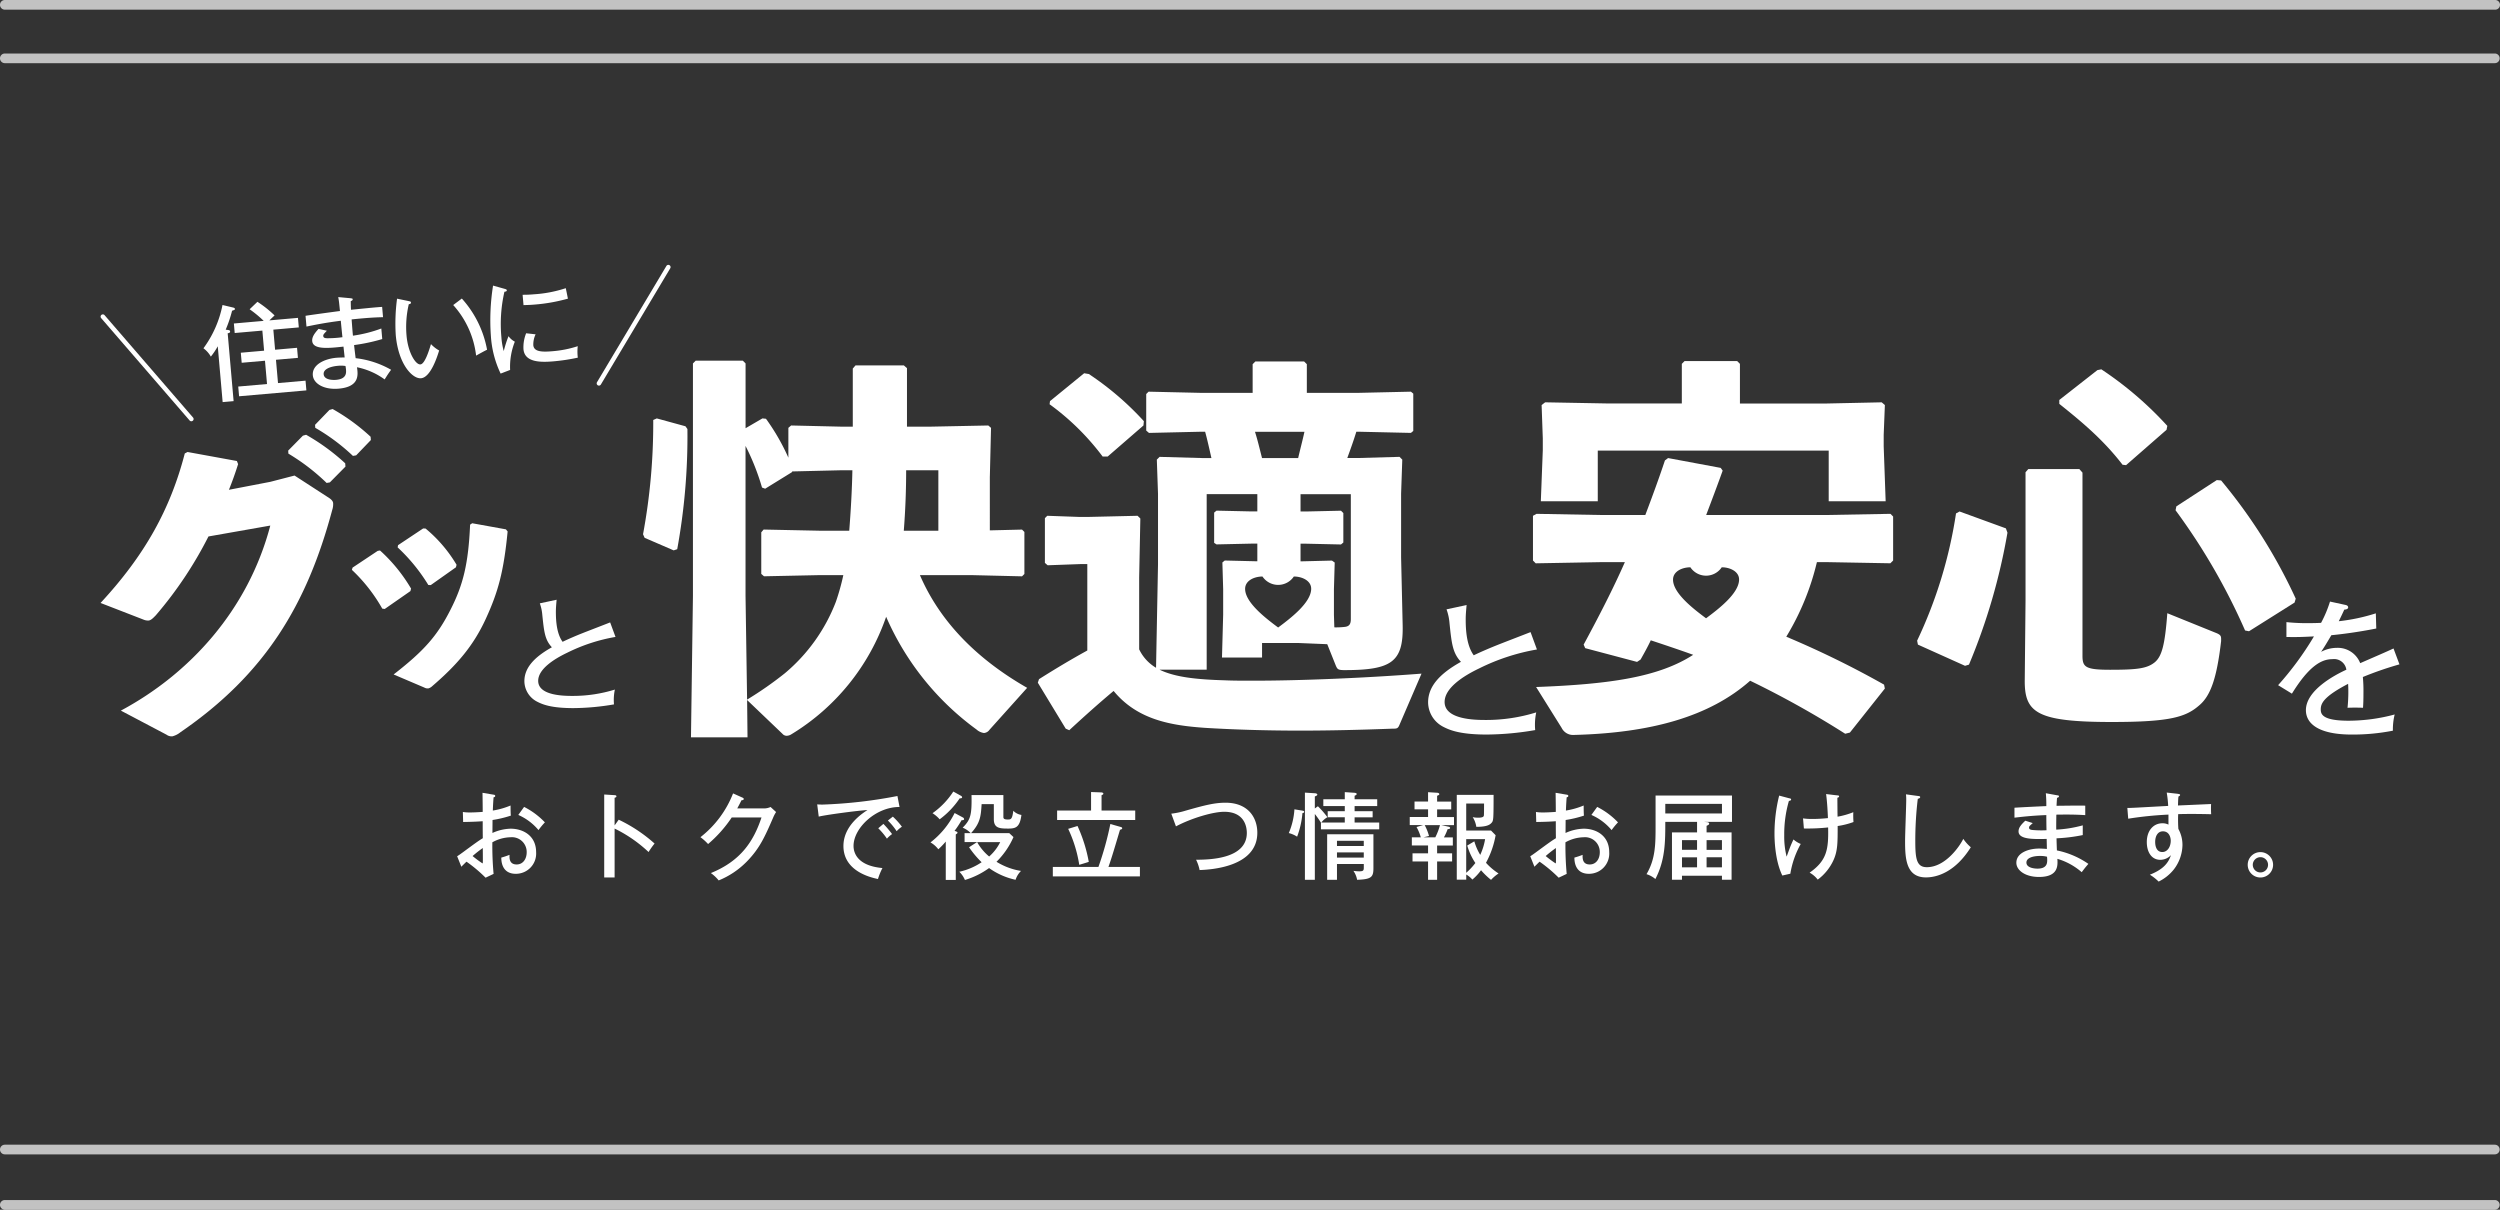
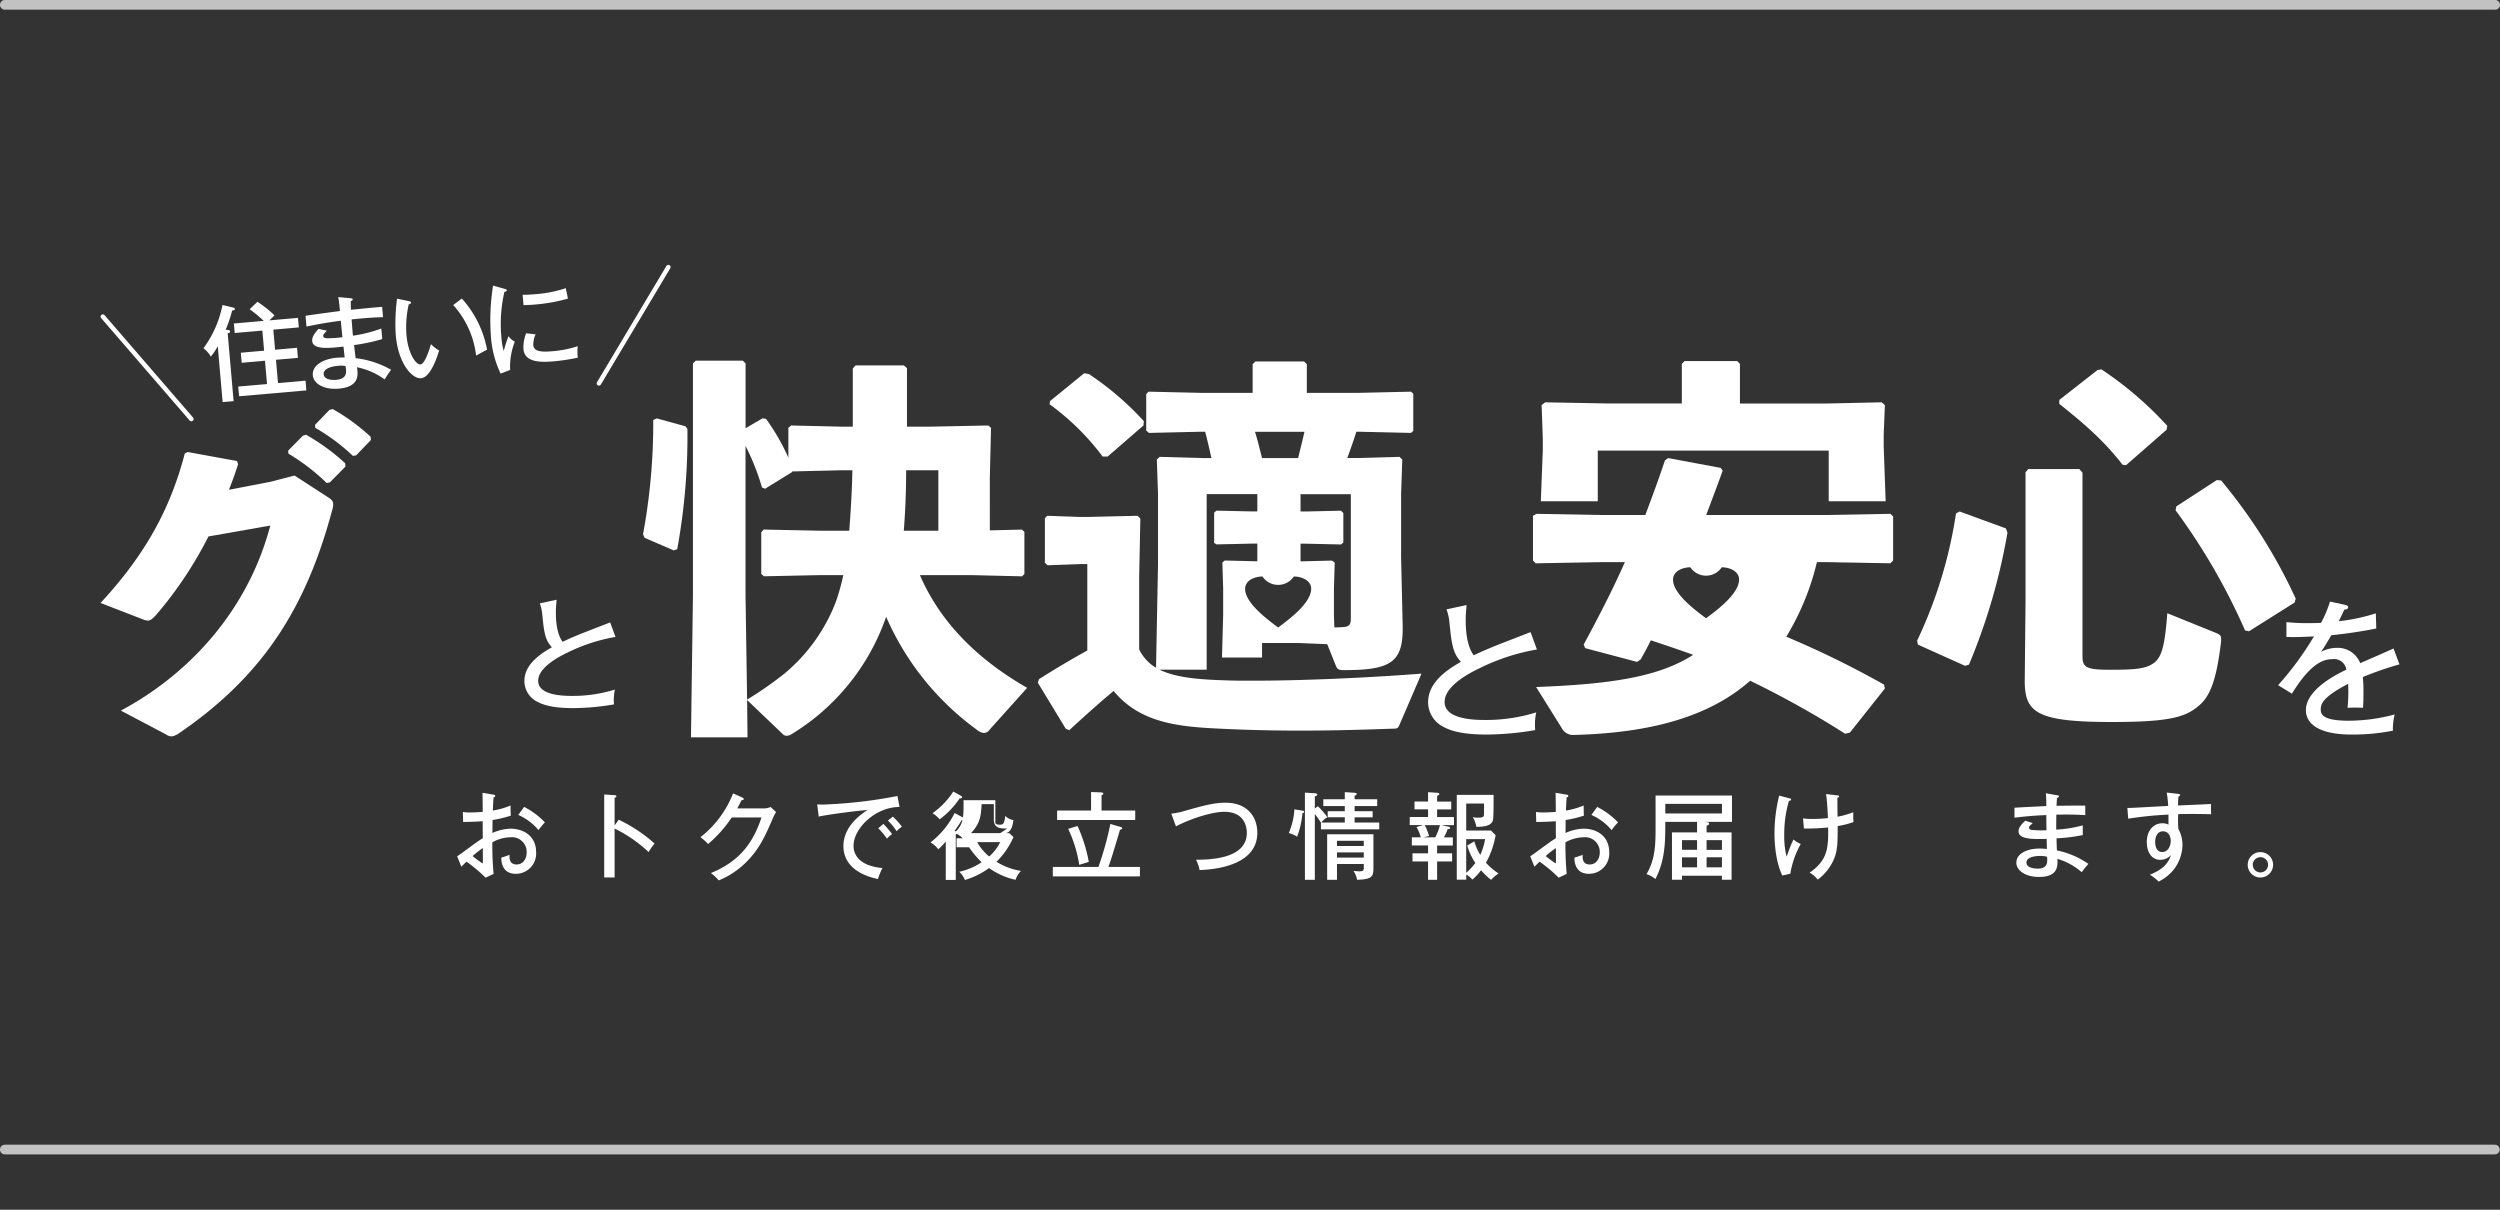
<svg xmlns="http://www.w3.org/2000/svg" width="516.927" height="250.133" viewBox="0 0 516.927 250.133">
  <rect x="0" y="0" width="516.927" height="250.133" fill="#333333" stroke="none" />
  <g id="b" transform="translate(85 255.881)">
    <g id="c" transform="translate(-85 -255.881)">
      <g id="グループ_11" data-name="グループ 11" transform="translate(20.788 54.762)">
        <g id="グループ_1" data-name="グループ 1" transform="translate(73.733 108.907)">
          <path id="パス_1" data-name="パス 1" d="M294.184,497.629c.218.04.4.059.4.277,0,.2-.2.257-.336.277-.04.455-.1,1.223-.158,2.743a16.168,16.168,0,0,0,3.669-1.045c0,1.124.02,1.754.059,2.09a23.021,23.021,0,0,1-3.788.907l-.02,2.684a9.589,9.589,0,0,1,3.748-.887c2.644,0,5.285,1.48,5.285,4.853a4.188,4.188,0,0,1-4.2,4.477c-2.937,0-3-2.684-3-3.353a16.328,16.328,0,0,0,1.7-.57c-.02.649-.079,1.991,1.48,1.991,1.263,0,2.07-1.085,2.07-2.525a3.054,3.054,0,0,0-3.353-3.1,7.986,7.986,0,0,0-3.748,1.045,64.287,64.287,0,0,0,.257,6.528l-1.658.788a29.365,29.365,0,0,0-3.946-3.313c-.356.336-.63.61-1.065,1.045l-.867-2.169c.4-.237.65-.435,1.065-.729,2.977-2.189,3.313-2.426,4.24-3-.02-1.579-.02-1.774-.02-3.511-1.342.1-2.7.138-4.045.158l-.059-2.07a8.929,8.929,0,0,0,1.48.1c.946,0,2.09-.079,2.624-.119,0-1.322-.02-2.644-.04-3.946l2.229.376Zm-4.279,12.7a21.639,21.639,0,0,0,2.051,1.52c.1,0,.079-.316.059-3.175a24.722,24.722,0,0,0-2.11,1.658Zm10.652-10.157a15.718,15.718,0,0,1,4.3,3.195,15.006,15.006,0,0,0-1.322,1.6,11.388,11.388,0,0,0-4.18-3.135Z" transform="translate(-286.71 -496.996)" fill="#fff" />
          <path id="パス_2" data-name="パス 2" d="M381.957,503.519a31.145,31.145,0,0,1,7.418,4.932,16.312,16.312,0,0,0-1.243,1.754,28.51,28.51,0,0,0-7.022-4.853v10.118H378.96V498.31l2.169.138c.237.02.356.079.356.237,0,.218-.237.257-.376.3v5.72l.847-1.183Z" transform="translate(-348.548 -497.7)" fill="#fff" />
          <path id="パス_3" data-name="パス 3" d="M452.477,500.749a3.223,3.223,0,0,0,1.342-.3l1.144,1.045a6.745,6.745,0,0,0-.63,1.2c-1.658,3.808-2.743,6.294-5.384,8.994a17.161,17.161,0,0,1-5.858,3.946,8.231,8.231,0,0,0-1.619-1.52c6.056-2.466,8.776-6.389,10.474-11.5h-6.155a26.555,26.555,0,0,1-4.892,5.5,10.723,10.723,0,0,0-1.579-1.421,21.268,21.268,0,0,0,6.745-9.053l1.932.867c.1.04.277.119.277.3,0,.2-.3.257-.475.257-.2.415-.316.649-.867,1.678h5.542Z" transform="translate(-389.009 -497.258)" fill="#fff" />
          <path id="パス_4" data-name="パス 4" d="M529.571,501.538c-4.853-.04-9.508,4.319-9.508,8.047,0,1.2.554,4.081,5.977,4.576a13.594,13.594,0,0,0-.926,2.268c-3.1-.63-7.141-2.407-7.141-6.824,0-4.16,3.788-6.666,4.971-7.437-2.328.139-8.914,1.045-10.078,1.362L512.55,501c.376.02.689.04,1.124.04a98.274,98.274,0,0,0,15.465-1.774l.435,2.268Zm-3.333,3.491a20.6,20.6,0,0,1,1.793,2.11,6.111,6.111,0,0,0-1.065.946,13.57,13.57,0,0,0-1.793-2.15Zm1.952-1.5a14.232,14.232,0,0,1,1.873,2.09,5.423,5.423,0,0,0-1.085.926,13.516,13.516,0,0,0-1.813-2.209Z" transform="translate(-438.097 -498.344)" fill="#fff" />
-           <path id="パス_5" data-name="パス 5" d="M590.2,502.378h-.158a20.679,20.679,0,0,1-1.46,2.209c.455.158.61.218.61.4,0,.1-.138.2-.356.336v9.409h-2.07V506.8a15.715,15.715,0,0,1-1.54,1.6,5.328,5.328,0,0,0-1.619-1.421A17.6,17.6,0,0,0,588.6,500.9l1.718.926a.41.41,0,0,1,.237.336c0,.158-.158.218-.356.218Zm-.554-4.517a17.453,17.453,0,0,1-4.141,4.339,6.741,6.741,0,0,0-1.48-1.263,16.309,16.309,0,0,0,4.3-4.477l1.6.887a.369.369,0,0,1,.218.3c0,.158-.178.237-.495.218Zm9.841,6.254c-1.774,0-2.782-.2-2.782-1.952v-3.1h-2.525c-.158,2.426-.237,3.867-2.189,6H599.9l.867.808a16.49,16.49,0,0,1-3.511,5.11,13.662,13.662,0,0,0,5.07,1.892,4.546,4.546,0,0,0-1.124,1.833,14.757,14.757,0,0,1-5.482-2.426,16.709,16.709,0,0,1-4.991,2.466,5.268,5.268,0,0,0-1.164-1.7,13.466,13.466,0,0,0,4.616-1.971,19.918,19.918,0,0,1-2.6-3.1l1.658-1.065h-2.585v-1.853h1.263a4.675,4.675,0,0,0-1.658-1.124c1.638-1.658,1.912-2.585,1.833-6.745h6.587v4.5c0,.316.079.554.887.554.649,0,.946,0,1.164-1.813a2.955,2.955,0,0,0,1.678.867c-.336,2.743-1.322,2.822-2.918,2.822Zm-6.234,2.8a10.571,10.571,0,0,0,2.486,2.977,9.774,9.774,0,0,0,2.288-2.977Z" transform="translate(-485.73 -496.46)" fill="#fff" />
+           <path id="パス_5" data-name="パス 5" d="M590.2,502.378h-.158a20.679,20.679,0,0,1-1.46,2.209c.455.158.61.218.61.4,0,.1-.138.2-.356.336v9.409h-2.07V506.8a15.715,15.715,0,0,1-1.54,1.6,5.328,5.328,0,0,0-1.619-1.421A17.6,17.6,0,0,0,588.6,500.9l1.718.926a.41.41,0,0,1,.237.336c0,.158-.158.218-.356.218Zm-.554-4.517a17.453,17.453,0,0,1-4.141,4.339,6.741,6.741,0,0,0-1.48-1.263,16.309,16.309,0,0,0,4.3-4.477l1.6.887a.369.369,0,0,1,.218.3c0,.158-.178.237-.495.218Zm9.841,6.254c-1.774,0-2.782-.2-2.782-1.952v-3.1h-2.525c-.158,2.426-.237,3.867-2.189,6H599.9l.867.808a16.49,16.49,0,0,1-3.511,5.11,13.662,13.662,0,0,0,5.07,1.892,4.546,4.546,0,0,0-1.124,1.833,14.757,14.757,0,0,1-5.482-2.426,16.709,16.709,0,0,1-4.991,2.466,5.268,5.268,0,0,0-1.164-1.7,13.466,13.466,0,0,0,4.616-1.971,19.918,19.918,0,0,1-2.6-3.1h-2.585v-1.853h1.263a4.675,4.675,0,0,0-1.658-1.124c1.638-1.658,1.912-2.585,1.833-6.745h6.587v4.5c0,.316.079.554.887.554.649,0,.946,0,1.164-1.813a2.955,2.955,0,0,0,1.678.867c-.336,2.743-1.322,2.822-2.918,2.822Zm-6.234,2.8a10.571,10.571,0,0,0,2.486,2.977,9.774,9.774,0,0,0,2.288-2.977Z" transform="translate(-485.73 -496.46)" fill="#fff" />
          <path id="パス_6" data-name="パス 6" d="M678.337,512.245V514.2H660.33v-1.952h9.429a64.861,64.861,0,0,0,2.466-8.875l2.07.59c.178.059.376.1.376.277s-.079.2-.455.336c-.768,2.565-1.754,5.957-2.387,7.671Zm-10.1-15.485,2.169.079c.119,0,.376.1.376.257s-.2.257-.376.316v3.175h6.963v1.952H661.217v-1.952h7.022Zm-2.8,7.022a31.066,31.066,0,0,1,2.327,7.418c-.649.218-1.638.514-1.971.61a27,27,0,0,0-2.288-7.437Z" transform="translate(-537.158 -496.661)" fill="#fff" />
          <path id="パス_7" data-name="パス 7" d="M734.63,505.728a16.732,16.732,0,0,0,2.977-.63c4.006-1.144,6.017-1.638,8.245-1.638,4.6,0,6.567,3.016,6.567,6.214,0,7.18-9.88,7.632-11.934,7.711a8.443,8.443,0,0,0-.729-2.13c2.565-.02,10.493-.079,10.493-5.542,0-1.4-.57-4.378-4.675-4.378-2.248,0-6.666,1.263-9.979,3.017Z" transform="translate(-586.963 -501.152)" fill="#fff" />
          <path id="パス_8" data-name="パス 8" d="M810.928,500.608c.435.079.57.1.57.277,0,.218-.237.257-.356.277a17.833,17.833,0,0,1-1.1,4.873,5.683,5.683,0,0,0-1.718-.748,14.921,14.921,0,0,0,1.164-4.912l1.441.237Zm3.412-.867a18.182,18.182,0,0,1,1.972,2.268,4.042,4.042,0,0,0-1.263,1.1H819.9v-1.085h-3.531v-1.263H819.9V499.7h-4.437v-1.4H819.9v-1.48l2.031.138c.237.02.435.119.435.237a.306.306,0,0,1-.158.237,1.8,1.8,0,0,1-.277.139v.729h4.675v1.4h-4.675v1.065h3.729v1.263h-3.729v1.085h5.09v1.4H814.97v-1.381a20.82,20.82,0,0,0-1.263-1.793v13.609h-2.051V496.922l2.149.138c.178.02.415.119.415.257,0,.2-.218.277-.514.4V500.2l.63-.455Zm3.946,11.934v3.274h-2.031V505.54h9.567v7.022c0,1.813-.415,2.288-3.372,2.387a4.72,4.72,0,0,0-.768-1.853,8.155,8.155,0,0,0,1.223.1c.887,0,.927-.218.927-.847v-.669h-5.542Zm5.542-3.709v-1.085h-5.542v1.085Zm0,2.387v-1.065h-5.542v1.065Z" transform="translate(-636.359 -496.701)" fill="#fff" />
          <path id="パス_9" data-name="パス 9" d="M889.85,509.509h3.1v1.678h-3.1v3.788h-1.873v-3.788h-3.214v-1.678h3.214v-1.638h-3.353v-1.678h1.853a9.289,9.289,0,0,0-.887-2.13l1.362-.4H884.19V501.99h3.788v-1.579h-2.8v-1.619h2.8V496.86l1.912.119c.237.02.415.138.415.277a.241.241,0,0,1-.119.2,1.808,1.808,0,0,0-.336.158V498.8h2.918v1.619H889.85v1.579h3.491v1.678h-2.6l1.461.316c.2.04.336.119.336.257,0,.218-.3.237-.514.257a11,11,0,0,1-.768,1.7H893.1v1.678H889.85v1.639Zm-2.565-5.838a10.445,10.445,0,0,1,.887,2.248l-1.144.277h2.446a12.458,12.458,0,0,0,.966-2.525Zm8.581,11.281h-1.952V497.417h7.612c0,5.3-.04,5.344-.435,5.8-.356.376-.926.808-3.135.808a5.2,5.2,0,0,0-.748-2.011,4.833,4.833,0,0,0,1.124.119c1.005,0,1.144-.237,1.184-.435s.039-2.13.039-2.486h-3.689v5.581H901l.946.966a18.558,18.558,0,0,1-1.991,5.7,12.96,12.96,0,0,0,2.6,2.209A8.248,8.248,0,0,0,901,514.989a15.386,15.386,0,0,1-2.07-1.991,10.589,10.589,0,0,1-1.793,1.932,4.948,4.948,0,0,0-1.263-1.045v1.065Zm1.678-7.929a11.3,11.3,0,0,0,1.223,2.8,12.608,12.608,0,0,0,1.005-3.254h-3.907v6.963a13.617,13.617,0,0,0,1.892-2.031,12.865,12.865,0,0,1-1.678-3.61l1.46-.867Z" transform="translate(-687.217 -496.728)" fill="#fff" />
          <path id="パス_10" data-name="パス 10" d="M967.234,497.629c.218.04.4.059.4.277,0,.2-.2.257-.336.277-.04.455-.1,1.223-.158,2.743a16.172,16.172,0,0,0,3.669-1.045c0,1.124.02,1.754.059,2.09a23.02,23.02,0,0,1-3.788.907l-.02,2.684a9.589,9.589,0,0,1,3.748-.887c2.644,0,5.285,1.48,5.285,4.853a4.188,4.188,0,0,1-4.2,4.477c-2.937,0-3-2.684-3-3.353a16.335,16.335,0,0,0,1.7-.57c-.02.649-.079,1.991,1.48,1.991,1.263,0,2.07-1.085,2.07-2.525a3.054,3.054,0,0,0-3.353-3.1,7.986,7.986,0,0,0-3.748,1.045,64.25,64.25,0,0,0,.257,6.528l-1.658.788a29.376,29.376,0,0,0-3.946-3.313c-.356.336-.63.61-1.065,1.045l-.867-2.169c.4-.237.649-.435,1.065-.729,2.977-2.189,3.313-2.426,4.24-3-.02-1.579-.02-1.774-.02-3.511-1.342.1-2.7.138-4.045.158l-.059-2.07a8.928,8.928,0,0,0,1.48.1c.946,0,2.09-.079,2.624-.119,0-1.322-.02-2.644-.04-3.946l2.229.376Zm-4.279,12.7a21.652,21.652,0,0,0,2.051,1.52c.1,0,.079-.316.059-3.175a24.736,24.736,0,0,0-2.11,1.658Zm10.652-10.157a15.72,15.72,0,0,1,4.3,3.195,15.018,15.018,0,0,0-1.322,1.6,11.387,11.387,0,0,0-4.18-3.135Z" transform="translate(-737.874 -496.996)" fill="#fff" />
          <path id="パス_11" data-name="パス 11" d="M1043.141,504.423h-6.567c0,4.1,0,7.869-2.05,11.816a5.211,5.211,0,0,0-1.833-1.006c1.873-3.175,1.873-6.254,1.873-10.137V498.98h15.8v5.443H1044.6l.689.059c.158.02.356.119.356.3,0,.2-.158.277-.534.455V506.6h5.169v9.785h-1.991v-.827h-8.265v.827h-2.07V506.6h5.189v-2.169Zm-6.567-3.729v1.991h11.717v-1.991Zm6.567,7.5h-3.115V510.2h3.115Zm0,3.551h-3.115v2.07h3.115Zm1.971-1.54h3.175v-2.011h-3.175Zm0,3.61h3.175v-2.07h-3.175Z" transform="translate(-786.761 -498.149)" fill="#fff" />
          <path id="パス_12" data-name="パス 12" d="M1116.078,498.907c.218.059.317.079.317.237,0,.237-.317.277-.455.3a24.764,24.764,0,0,0-.966,7.121,17.115,17.115,0,0,0,.495,4.4c.1-.237.138-.4.63-1.718.257-.689.57-1.381.788-1.833a5.227,5.227,0,0,0,1.5.926,18.737,18.737,0,0,0-2.15,6.155l-1.658.376c-1.579-3.254-1.619-7.731-1.619-8.7a32.632,32.632,0,0,1,.966-7.83l2.15.574Zm9.706-.63c.415.04.534.059.534.218,0,.2-.218.257-.356.3.02,2.743.02,3.056.04,3.907a16.089,16.089,0,0,0,3.254-.926,17.1,17.1,0,0,0,.04,2.031,16.276,16.276,0,0,1-3.274.827c0,3.491,0,5.13-.847,7.022a10.355,10.355,0,0,1-3.274,4.062,5.474,5.474,0,0,0-1.678-1.441c3.59-2.506,3.927-4.853,3.828-9.35a40.167,40.167,0,0,1-5.011.218l-.178-2.09a12.887,12.887,0,0,0,1.932.119,30.342,30.342,0,0,0,3.214-.178c-.02-.729-.138-3.274-.376-4.971l2.149.257Z" transform="translate(-840.568 -497.506)" fill="#fff" />
-           <path id="パス_13" data-name="パス 13" d="M1197.514,498.533c.3.04.475.059.475.257s-.3.3-.495.336a72.784,72.784,0,0,0-.514,8.717c0,3.669.257,5.423,2.387,5.423,3.946,0,6.943-4.576,7.533-5.858a9.027,9.027,0,0,0,1.559,1.737c-3.234,5.169-7.022,6.234-9.271,6.234-4.141,0-4.319-3.926-4.319-7.553,0-1.342.237-7.279.237-8.5a7.938,7.938,0,0,0-.059-1.124l2.466.336Z" transform="translate(-895.474 -497.626)" fill="#fff" />
          <path id="パス_14" data-name="パス 14" d="M1272.365,497.935c.178.04.317.04.317.218,0,.218-.277.277-.4.316-.059.828-.079,1.263-.1,1.639.946,0,5.09-.079,5.938-.02v1.952c-1.026-.059-2.466-.158-5.977-.1,0,.1-.04,2.15-.02,3.1a25.609,25.609,0,0,0,5.482-.887v2.011a34.2,34.2,0,0,1-5.423.669c0,.4.059,2.15.079,2.506a17.554,17.554,0,0,1,6.508,2.782c-.649.748-.768.907-1.381,1.718a13.42,13.42,0,0,0-5.031-2.763c.079,1.362.237,3.748-3.808,3.748-2.842,0-4.675-1.381-4.675-2.937,0-2.09,2.585-2.937,4.734-2.937.415,0,1.065.04,1.579.079,0-.257-.04-1.7-.04-2.07-2.782.059-5.819.119-5.819-1.559,0-.689.415-1.3,1.4-2.209l1.54.495c-.689.61-.768.689-.768.946,0,.435.495.475,1.164.514a20.072,20.072,0,0,0,2.446.02c-.02-.495-.04-2.684-.04-3.135-3.194.119-5.364.4-6.587.534V500.51c1.025-.079,5.641-.3,6.587-.336a26.258,26.258,0,0,0-.1-2.664l2.387.435Zm-3.61,12.544c-1.342,0-2.8.356-2.8,1.362,0,1.164,1.833,1.263,2.268,1.263,2.031,0,2.031-1.2,2.031-1.833a6.261,6.261,0,0,0-.04-.63,5.371,5.371,0,0,0-1.46-.158Z" transform="translate(-941.472 -497.164)" fill="#fff" />
          <path id="パス_15" data-name="パス 15" d="M1344.7,497.364c.475.059.475.138.475.237,0,.139-.139.218-.336.316-.059.554-.059.689-.1,1.853,1.085-.04,5.858-.257,6.844-.3a19.239,19.239,0,0,0,.02,2.11c-.649-.02-2.347-.059-4.1-.059-.455,0-1.539,0-2.723.04a27.836,27.836,0,0,0,.04,3.056,6.843,6.843,0,0,1,.847,3.353,8.528,8.528,0,0,1-1.774,5.011,9.068,9.068,0,0,1-3.155,2.525,9.771,9.771,0,0,0-1.813-1.421c2.684-1.065,3.808-2.347,4.358-4.045a3.041,3.041,0,0,1-2.189.966c-1.853,0-2.8-1.639-2.8-3.669,0-2.407,1.4-3.887,3.214-3.887a2.707,2.707,0,0,1,1.263.277v-2.07a74.1,74.1,0,0,0-8.324.847l-.178-2.229c.768.02,1.54-.04,8.443-.415a23.338,23.338,0,0,0-.3-2.763l2.288.257Zm-4.675,9.94c0,.277,0,2.09,1.48,2.09,1.025,0,1.738-1.045,1.738-2.347,0-.61-.277-1.932-1.619-1.932-1.124,0-1.6,1.085-1.6,2.189Z" transform="translate(-988.918 -496.889)" fill="#fff" />
          <path id="パス_16" data-name="パス 16" d="M1415.009,537.114a2.624,2.624,0,1,1-5.248,0,2.624,2.624,0,0,1,5.248,0Zm-4.2,0a1.579,1.579,0,1,0,1.579-1.579A1.594,1.594,0,0,0,1410.808,537.114Z" transform="translate(-1039.521 -521.966)" fill="#fff" />
        </g>
        <g id="グループ_5" data-name="グループ 5" transform="translate(112.173 19.813)">
          <path id="パス_17" data-name="パス 17" d="M918.217,388.668a43.174,43.174,0,0,0-11.931,3.907c-3.227,1.536-7.164,4.029-7.164,6.949,0,3.722,6.551,3.722,8.611,3.722a34.884,34.884,0,0,0,10.332-1.569,12.457,12.457,0,0,0-.214,3.659,60.842,60.842,0,0,1-10.025.923c-5.443,0-7.6-.893-8.918-1.569a5.746,5.746,0,0,1-3.2-5.074c0-3.228,2.275-5.875,6.794-8.393-1.721-1.813-1.938-3.814-2.367-7.995a10.9,10.9,0,0,0-.617-2.858l4.151-.89c-.122,1.322-.185,2.09-.185,2.984,0,2.215.185,5.38,1.662,7.411,1.507-.738,3.63-1.629,4.952-2.153,1.075-.432,6.425-2.492,6.795-2.644l1.322,3.6Z" transform="translate(-733.379 -328.951)" fill="#fff" />
          <path id="パス_18" data-name="パス 18" d="M1442.66,377.993c.184.03.646.122.646.524,0,.092-.03.432-.8.462-.247.554-.491,1.075-1.137,2.4a38.87,38.87,0,0,0,7.658-1.629l.092,3.135c-3.844.768-7.319,1.2-9.287,1.385-1.016,1.721-1.444,2.43-2.123,3.445a6.911,6.911,0,0,1,3.261-.831,4.965,4.965,0,0,1,4.826,3.168c2.308-1.015,5.967-2.585,6.887-3.043l1.23,3.29a70.45,70.45,0,0,0-7.566,2.614,31.408,31.408,0,0,1,.122,3.29c0,1.444-.03,2.245-.092,3.076-.524-.03-2.06-.063-3.2,0a32.123,32.123,0,0,0,.122-4.952c-5.011,2.614-5.657,4.029-5.657,5.258,0,.953.214,2.367,5.783,2.367a36.831,36.831,0,0,0,9.5-1.292,12.892,12.892,0,0,0-.369,3.353,43.057,43.057,0,0,1-8.486.8c-7.012,0-9.5-2.337-9.5-5.044,0-4.058,5.812-7.2,8.364-8.364a2.565,2.565,0,0,0-2.891-2.182c-2.275,0-4.859,1.444-8.364,7.134l-2.858-1.754a64.06,64.06,0,0,0,7.411-10.085c-2.492.122-3.26.155-5.69.122v-3.076a40.013,40.013,0,0,0,4.306.214c1.23,0,2.245-.03,2.858-.063a24.548,24.548,0,0,0,1.846-4.4l3.106.676Z" transform="translate(-1090.737 -327.503)" fill="#fff" />
          <g id="グループ_3" data-name="グループ 3" transform="translate(184.013 0.082)">
            <path id="パス_19" data-name="パス 19" d="M1211.193,261.034l9.58,3.491.326.893a125.3,125.3,0,0,1-7.958,27.284l-.814.244-9.745-4.385-.162-.811a94.028,94.028,0,0,0,8.041-26.311Zm24.768-8.769.649.732v37.843c0,2.354.57,2.924,5.684,2.924,5.6,0,7.635-.244,9.257-1.543,1.46-1.22,2.113-3.574,2.6-10.151l10.233,4.141c.732.323.893.567.893,1.137v.488c-.893,7.714-2.192,11.288-4.467,13.236-2.763,2.436-5.928,3.491-18.109,3.491-15.673,0-18.109-1.948-18.026-8.769l.161-16.322V252.917l.57-.649h10.556Zm-4.141-14.291,7.876-6.171.814-.162a72.933,72.933,0,0,1,13.642,11.693l-.161.811-8.364,7.309-.732-.082c-4.058-5.278-8.608-9.013-13.075-12.587Zm24.2,22.006,8.364-5.44.893.079a109.561,109.561,0,0,1,15.429,24.442l-.244.811-9.419,5.928-.811-.162a129.316,129.316,0,0,0-14.374-24.851l.162-.811Z" transform="translate(-1122.989 -229.932)" fill="#fff" />
            <g id="グループ_2" data-name="グループ 2">
              <path id="パス_20" data-name="パス 20" d="M966.41,255.451h11.773V244.978h47.75v10.474h11.776l-.406-11.37v-2.354l.244-6.171-.65-.567-11.288.244h-18.03v-8.2l-.567-.57H996.13l-.567.57v8.2H980.54l-13.236-.244-.732.567.244,6.9V244.9Z" transform="translate(-964.785 -226.46)" fill="#fff" />
              <path id="パス_21" data-name="パス 21" d="M1035.38,298.832l-13.48.244H997.292c1.137-3,2.275-6.01,3.412-9.175l-.406-.57L989.416,287.3l-.649.488c-1.3,3.9-2.68,7.635-4.058,11.288h-9.178l-13.319-.244-.732.405v9.257l.567.57,13.48-.244h4.955c-2.436,5.522-5.278,11.044-8.525,17.054l.323.732L983,329.449l.732-.488c.732-1.3,1.461-2.6,2.11-3.979,2.924.973,5.845,1.948,8.769,3-7.147,4.629-17.3,6.089-32.483,6.659l5.278,8.446a2.637,2.637,0,0,0,2.6,1.46c15.755-.405,27.937-3.735,36.379-11.206a194.78,194.78,0,0,1,19.652,10.962l.976-.244,7.226-9.1-.162-.811a193.943,193.943,0,0,0-20.219-9.907,53.436,53.436,0,0,0,6.333-15.429h1.708l13.48.244.57-.57v-9.1l-.57-.57Zm-38.11,21.6c-2.4-1.793-6.831-5.12-6.831-7.988,0-1.747,1.932-2.558,3.587-2.558a3.9,3.9,0,0,0,6.485,0c1.741,0,3.587.884,3.587,2.522,0,2.9-4.361,6.181-6.831,8.024Z" transform="translate(-961.48 -267.243)" fill="#fff" />
            </g>
          </g>
          <g id="グループ_4" data-name="グループ 4">
            <path id="パス_22" data-name="パス 22" d="M406.155,238.151l5.927,1.625.406.567a129.927,129.927,0,0,1-2.11,24.851l-.732.244-6.01-2.6-.326-.732a125.888,125.888,0,0,0,2.11-23.631l.732-.323Zm68.862,12.02V261.3l6.659-.162.488.488v8.69l-.488.488-10.151-.244H460.564c4.141,9.584,11.693,17.3,22.17,23.3l-7.8,8.69a1.517,1.517,0,0,1-1.137.649,2.928,2.928,0,0,1-1.543-.732,56.912,56.912,0,0,1-18.676-23.3,45.976,45.976,0,0,1-19.569,24.28,1.94,1.94,0,0,1-.976.326,1.14,1.14,0,0,1-.893-.405l-7.309-6.986.082,7.714H413.223l.406-29.235V226.78l.567-.57h9.745l.57.57v13.4L428,238.147l.732.079a44.591,44.591,0,0,1,4.629,8.041V240.1l.57-.488,10.395.244h2.354v-12.02l.567-.649h9.989l.649.57v12.1h4.79l12.02-.244.57.488-.244,10.072Zm-30.7-1.3-10.151.244-.082.162-5.522,3.409-.65-.244a48.988,48.988,0,0,0-3.409-8.608v31.019l.323,21.439a74.542,74.542,0,0,0,7.8-5.44,36.183,36.183,0,0,0,10.556-14.779,46.672,46.672,0,0,0,1.543-5.522h-4.79l-11.611.244-.567-.488V261.7l.488-.57,11.693.244h6.01c.323-4.141.567-8.364.649-12.5h-2.275Zm20.057,12.5v-12.5h-6.659c0,4.141-.162,8.364-.488,12.5Z" transform="translate(-403.31 -226.21)" fill="#fff" />
            <path id="パス_23" data-name="パス 23" d="M653.353,235.555l.082-.649,7.065-5.766.976.162a61.312,61.312,0,0,1,11.37,9.745l-.082.893-7.391,6.415h-1.055a51.4,51.4,0,0,0-10.962-10.8Zm76.9,55.708-4.546,10.556c-.326.811-.57.811-1.46.811-6.495.244-12.992.405-19.085.405-7.47,0-14.291-.244-19.569-.567-7.065-.488-14.051-1.625-19-7.635-2.924,2.436-6.01,5.2-9.175,8.12l-.732-.326-5.766-9.5.244-.732c3.735-2.354,6.742-4.141,9.989-5.928V268.6h-1.46l-6.739.244-.57-.488V259.1l.488-.488,6.821.244h1.381l10.474-.244.57.567-.244,12.181v14.862a8.841,8.841,0,0,0,3.491,3.818l.406-21.356V254.066L675.527,247l.57-.57,8.769.244h1.948c-.406-1.787-.811-3.653-1.3-5.44h-.976l-10.638.244-.567-.488v-7.553l.488-.488,10.718.244h10.8v-5.928l.567-.567h10.068l.57.567v5.928h10.721l10.8-.244.488.406v7.714l-.488.405-10.8-.244h-.488c-.57,1.869-1.22,3.656-1.869,5.44h2.031l8.769-.244.57.57-.244,7.065v13.154l.323,14.051c.162,7.553-2.275,9.257-12.02,9.257-1.3,0-1.461-.162-1.787-.893l-1.787-4.467-5.928-.244h-7.553v3H689l.244-8.852v-5.278l-.161-5.522.488-.405,6.738.162v-3.656h-1.216l-7.226.162-.488-.323v-6.254l.488-.405,7.226.162h1.216v-3.574H685.836v36.3h-9.745c3.33,1.625,8.041,2.031,13.4,2.192,1.787.082,3.735.082,5.848.082,9.989,0,23.387-.567,34.919-1.46Zm-22.81-17.572c0-1.639-1.846-2.522-3.587-2.522a3.9,3.9,0,0,1-6.485,0c-1.655,0-3.587.814-3.587,2.558,0,2.871,4.431,6.195,6.831,7.988,2.466-1.843,6.831-5.12,6.831-8.024Zm-2.2-19.54v3.574h1.137l7.226-.162.488.488v6.089l-.488.405-7.226-.162h-1.137v3.656l6.495-.162.57.405-.161,5.522v5.278l.082,2.6a16.074,16.074,0,0,0,2.031-.082c.976-.079,1.381-.488,1.381-1.625V254.152H705.25Zm-9.422-12.91c.57,1.787.976,3.574,1.46,5.44h7.47c.406-1.787.893-3.574,1.3-5.44H695.822Z" transform="translate(-569.29 -226.538)" fill="#fff" />
          </g>
        </g>
        <g id="グループ_7" data-name="グループ 7" transform="translate(0.002 29.812)">
          <g id="グループ_6" data-name="グループ 6">
            <path id="パス_24" data-name="パス 24" d="M85.369,282.9a81.3,81.3,0,0,1-10.876,16.286c-.643.666-1,1.005-1.467,1.088a2.407,2.407,0,0,1-1.144-.214l-8.822-3.419c9.112-9.828,14.413-19.329,17.417-30.91l.567-.307,10.207,1.863.251.646c-.577,1.83-1.174,3.524-1.9,5.308l8.552-1.645,5.021-1.3,6.785,4.4c.7.429,1.1.771,1.187,1.243a3.6,3.6,0,0,1-.165,1.411c-5.242,19.645-13.9,34.019-31.4,46.019a4.383,4.383,0,0,1-1.648.844,1.754,1.754,0,0,1-1.233-.336L67.26,318.9c14.077-7.526,26.268-20.657,30.9-38.262l-12.8,2.255Zm16.487-17.76,3.046-3.092.659-.185a43.487,43.487,0,0,1,8.087,5.9l.053.682-3.224,3.264-.669.119a43.028,43.028,0,0,0-7.909-6.066l-.04-.613Zm5.555-5.331,2.98-3.082.659-.185a41.149,41.149,0,0,1,7.85,5.73l.053.682-3.036,3.162-.669.119a40.944,40.944,0,0,0-7.793-5.809l-.04-.613Z" transform="translate(-63.06 -256.54)" fill="#fff" />
-             <path id="パス_25" data-name="パス 25" d="M220.848,337.348l5.192-3.458.481-.086a33.457,33.457,0,0,1,6.419,7.876l-.129.521-5.314,3.7-.511-.076a33.809,33.809,0,0,0-6.277-8.011l.138-.468Zm24.745-9.172,6.963,1.259.353.435c-.8,8.321-1.985,12.564-4.5,18.036-2.595,5.654-5.993,9.567-11.08,13.945a1.9,1.9,0,0,1-.8.471,1.44,1.44,0,0,1-.86-.181l-6.333-2.7c6.27-4.863,9.033-8,11.74-13.345,2.67-5.222,3.722-9.61,4.075-17.631l.445-.3Zm-15.34,4.53,5.192-3.458.5.023a28.753,28.753,0,0,1,6.406,7.49l-.129.521-5.209,3.682-.5-.023a36.806,36.806,0,0,0-6.346-7.777Z" transform="translate(-168.737 -304.556)" fill="#fff" />
          </g>
          <path id="パス_26" data-name="パス 26" d="M347.731,383.835a36.113,36.113,0,0,0-9.986,3.267c-2.7,1.286-6,3.373-6,5.815,0,3.115,5.482,3.115,7.207,3.115a29.247,29.247,0,0,0,8.647-1.312,10.431,10.431,0,0,0-.181,3.063,50.975,50.975,0,0,1-8.39.771c-4.556,0-6.356-.745-7.464-1.312A4.811,4.811,0,0,1,328.89,393c0-2.7,1.906-4.915,5.687-7.025-1.441-1.52-1.622-3.191-1.981-6.692a9.221,9.221,0,0,0-.514-2.393l3.475-.745c-.1,1.108-.155,1.751-.155,2.5,0,1.853.155,4.5,1.391,6.2,1.263-.617,3.036-1.365,4.144-1.8.9-.359,5.38-2.084,5.687-2.212Z" transform="translate(-241.253 -336.711)" fill="#fff" />
        </g>
        <g id="グループ_10" data-name="グループ 10">
          <g id="グループ_8" data-name="グループ 8" transform="translate(21.275 4.292)">
            <path id="パス_27" data-name="パス 27" d="M132.581,195.1c.349.056.5.086.524.32.023.257-.208.32-.5.389l1.226,14.021-2.268.2-1.009-11.539a14.535,14.535,0,0,1-1.431,2.133,5.448,5.448,0,0,0-1.53-1.721,22.378,22.378,0,0,0,3.94-8.951l2.248.537c.178.049.313.145.326.274.016.171-.152.227-.593.376a26.411,26.411,0,0,1-1.319,3.913l.392.053Zm14.558-2.482.171,1.968-5.265.462.363,4.154,4.54-.4.181,2.077-4.54.4.422,4.817,5.693-.5.175,2.011-13.915,1.216-.175-2.011,5.951-.521-.422-4.817-4.817.422-.181-2.077,4.817-.422-.363-4.154-5.717.5-.171-1.968,6.165-.541a23.713,23.713,0,0,0-2.908-2.4l1.612-1.543a22.722,22.722,0,0,1,3.547,2.819c-.359.333-.837.785-1.075,1.022l5.908-.518Z" transform="translate(-127.59 -185.941)" fill="#fff" />
            <path id="パス_28" data-name="パス 28" d="M201.016,186.607c.2.026.346.013.363.2.02.234-.274.326-.4.379.013.9.033,1.378.049,1.787,1.029-.089,5.515-.57,6.442-.587l.185,2.12c-1.118.033-2.69.063-6.495.462.01.105.162,2.337.274,3.363a27.959,27.959,0,0,0,5.868-1.484l.191,2.182a37.743,37.743,0,0,1-5.822,1.243c.036.429.267,2.327.323,2.71a19.123,19.123,0,0,1,7.329,2.4c-.636.874-.748,1.058-1.335,1.995a14.59,14.59,0,0,0-5.72-2.519c.214,1.47.613,4.045-3.775,4.427-3.082.27-5.206-1.055-5.354-2.746-.2-2.268,2.525-3.435,4.859-3.64.448-.04,1.16-.059,1.721-.063-.023-.277-.2-1.836-.241-2.245-3.013.33-6.3.682-6.465-1.137-.066-.748.326-1.454,1.309-2.532l1.718.389c-.692.729-.768.821-.745,1.1.04.471.58.468,1.312.445a21.781,21.781,0,0,0,2.657-.211c-.069-.534-.3-2.908-.34-3.4-3.458.432-5.786.936-7.1,1.2l-.195-2.225c1.1-.185,6.1-.857,7.118-.989-.162-1.582-.2-2.1-.359-2.881l2.631.244Zm-2.726,13.958c-1.457.129-3.007.653-2.911,1.744.112,1.263,2.11,1.2,2.581,1.154,2.206-.195,2.09-1.5,2.031-2.182-.023-.257-.059-.448-.1-.682a5.869,5.869,0,0,0-1.6-.033Z" transform="translate(-170.518 -183.976)" fill="#fff" />
            <path id="パス_29" data-name="パス 29" d="M250.7,187.771c.307.059.462.089.478.3.023.257-.251.323-.445.34a20.638,20.638,0,0,0-.465,6.511c.307,3.488,1.866,6.026,2.871,5.941.92-.079,1.793-2.918,2.179-4.2a6.963,6.963,0,0,0,1.691,1.319c-.3.976-1.691,5.562-3.748,5.743-1.754.155-4.695-2.868-5.225-8.947a38.651,38.651,0,0,1,.27-7.51l2.4.5Zm11-.531a21.644,21.644,0,0,1,5.219,10.589c-.333.138-1.711.9-2.268,1.213a18.841,18.841,0,0,0-4.734-10.457l1.78-1.342Z" transform="translate(-208.269 -184.566)" fill="#fff" />
            <path id="パス_30" data-name="パス 30" d="M310.39,179.786c.31.082.485.129.5.323.02.214-.237.257-.491.3a29.756,29.756,0,0,0-.626,9.373,14.357,14.357,0,0,0,.491,2.891,23.711,23.711,0,0,1,.982-3.086,3.787,3.787,0,0,0,1.309,1.137,14.11,14.11,0,0,0-.976,5.845l-1.962.755A21.075,21.075,0,0,1,307.6,189.5a45.544,45.544,0,0,1,.452-10.372l2.344.659Zm3.775,1.243c.58-.007,1.23,0,2.321-.1a26.015,26.015,0,0,0,6.6-1.266c.1.422.379,1.866.448,2.163a35.769,35.769,0,0,1-6.884,1.226c-1.048.092-1.741.089-2.3.115l-.188-2.14Zm2.68,8.179a4.9,4.9,0,0,0-.471,2.242c.115,1.329,1.681,1.451,3.949,1.249a22.476,22.476,0,0,0,5.239-1.042,10.384,10.384,0,0,0,.013,2.37,39.814,39.814,0,0,1-5,.762c-2.611.227-6,.267-6.237-2.519a7.754,7.754,0,0,1,.554-3.284l1.962.218Z" transform="translate(-248.164 -179.13)" fill="#fff" />
          </g>
          <g id="グループ_9" data-name="グループ 9">
            <path id="パス_31" data-name="パス 31" d="M374.626,191.076a.461.461,0,0,1-.158-.059.467.467,0,0,1-.162-.64l14.351-24.04a.466.466,0,0,1,.8.478l-14.351,24.04A.466.466,0,0,1,374.626,191.076Z" transform="translate(-271.651 -166.11)" fill="#fff" />
            <path id="パス_32" data-name="パス 32" d="M81.749,219.245a.464.464,0,0,1-.274-.155L63.169,197.908a.468.468,0,0,1,.709-.61L82.184,218.48a.467.467,0,0,1-.435.765Z" transform="translate(-63.055 -186.907)" fill="#fff" />
          </g>
        </g>
      </g>
      <g id="グループ_12" data-name="グループ 12" transform="translate(0)">
-         <path id="f" d="M515.855,35.558H1a1,1,0,1,1,0-2H515.855a1,1,0,1,1,0,2Z" transform="translate(0 -22.496)" fill="#fff" opacity="0.7" style="isolation: isolate" />
        <path id="g" d="M515.928,2H1A1,1,0,0,1,1,0H515.928a1,1,0,0,1,0,2Z" transform="translate(0)" fill="#fff" opacity="0.7" style="isolation: isolate" />
        <path id="h" d="M515.855,719.958H1a1,1,0,1,1,0-2H515.855a1,1,0,1,1,0,2Z" transform="translate(0 -481.268)" fill="#fff" opacity="0.7" style="isolation: isolate" />
-         <path id="i" d="M515.855,754.668H1a1,1,0,0,1,0-2H515.855a1,1,0,1,1,0,2Z" transform="translate(0 -504.535)" fill="#fff" opacity="0.7" style="isolation: isolate" />
      </g>
    </g>
  </g>
</svg>